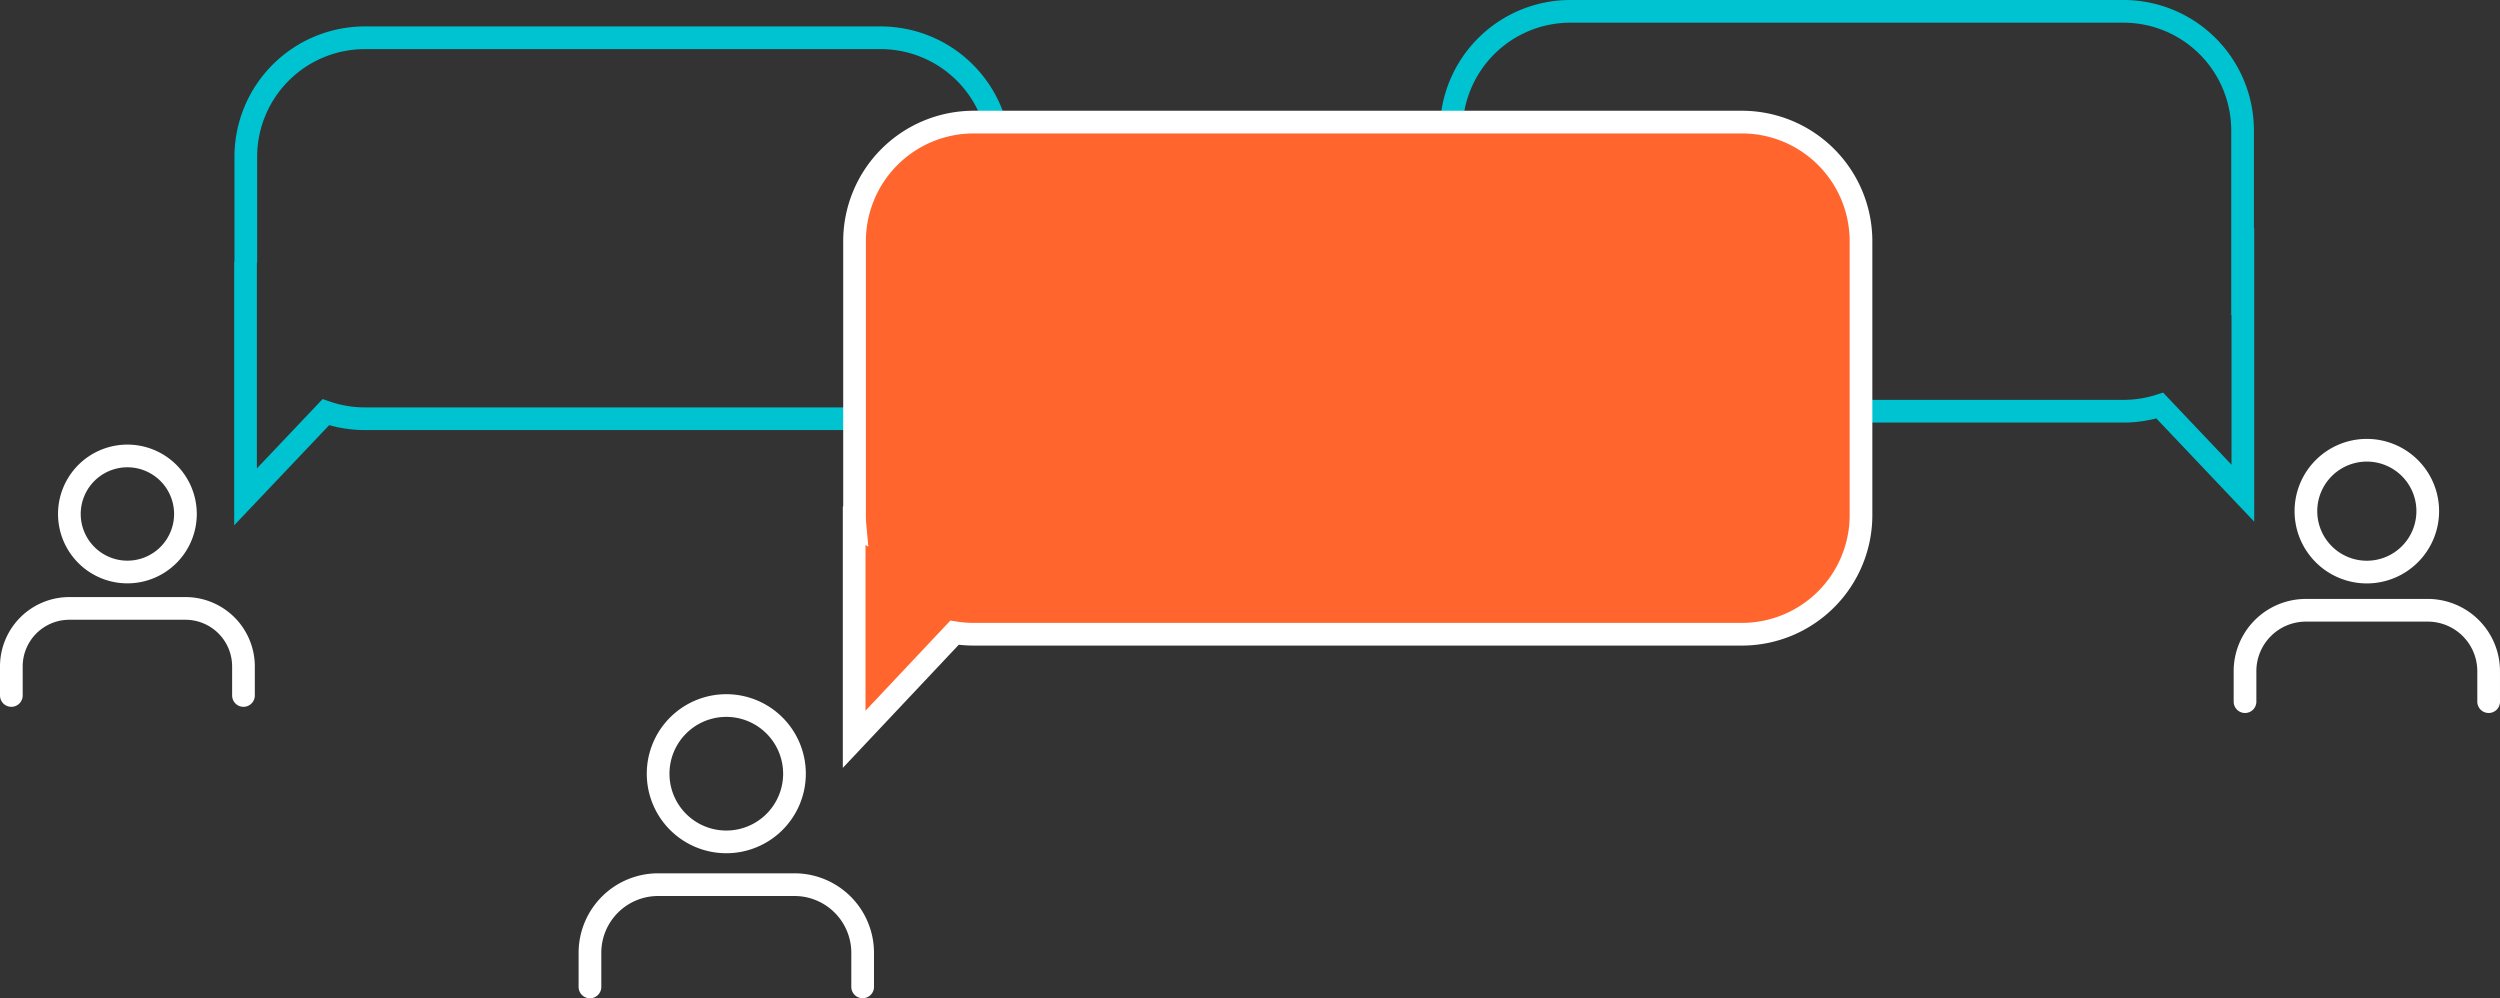
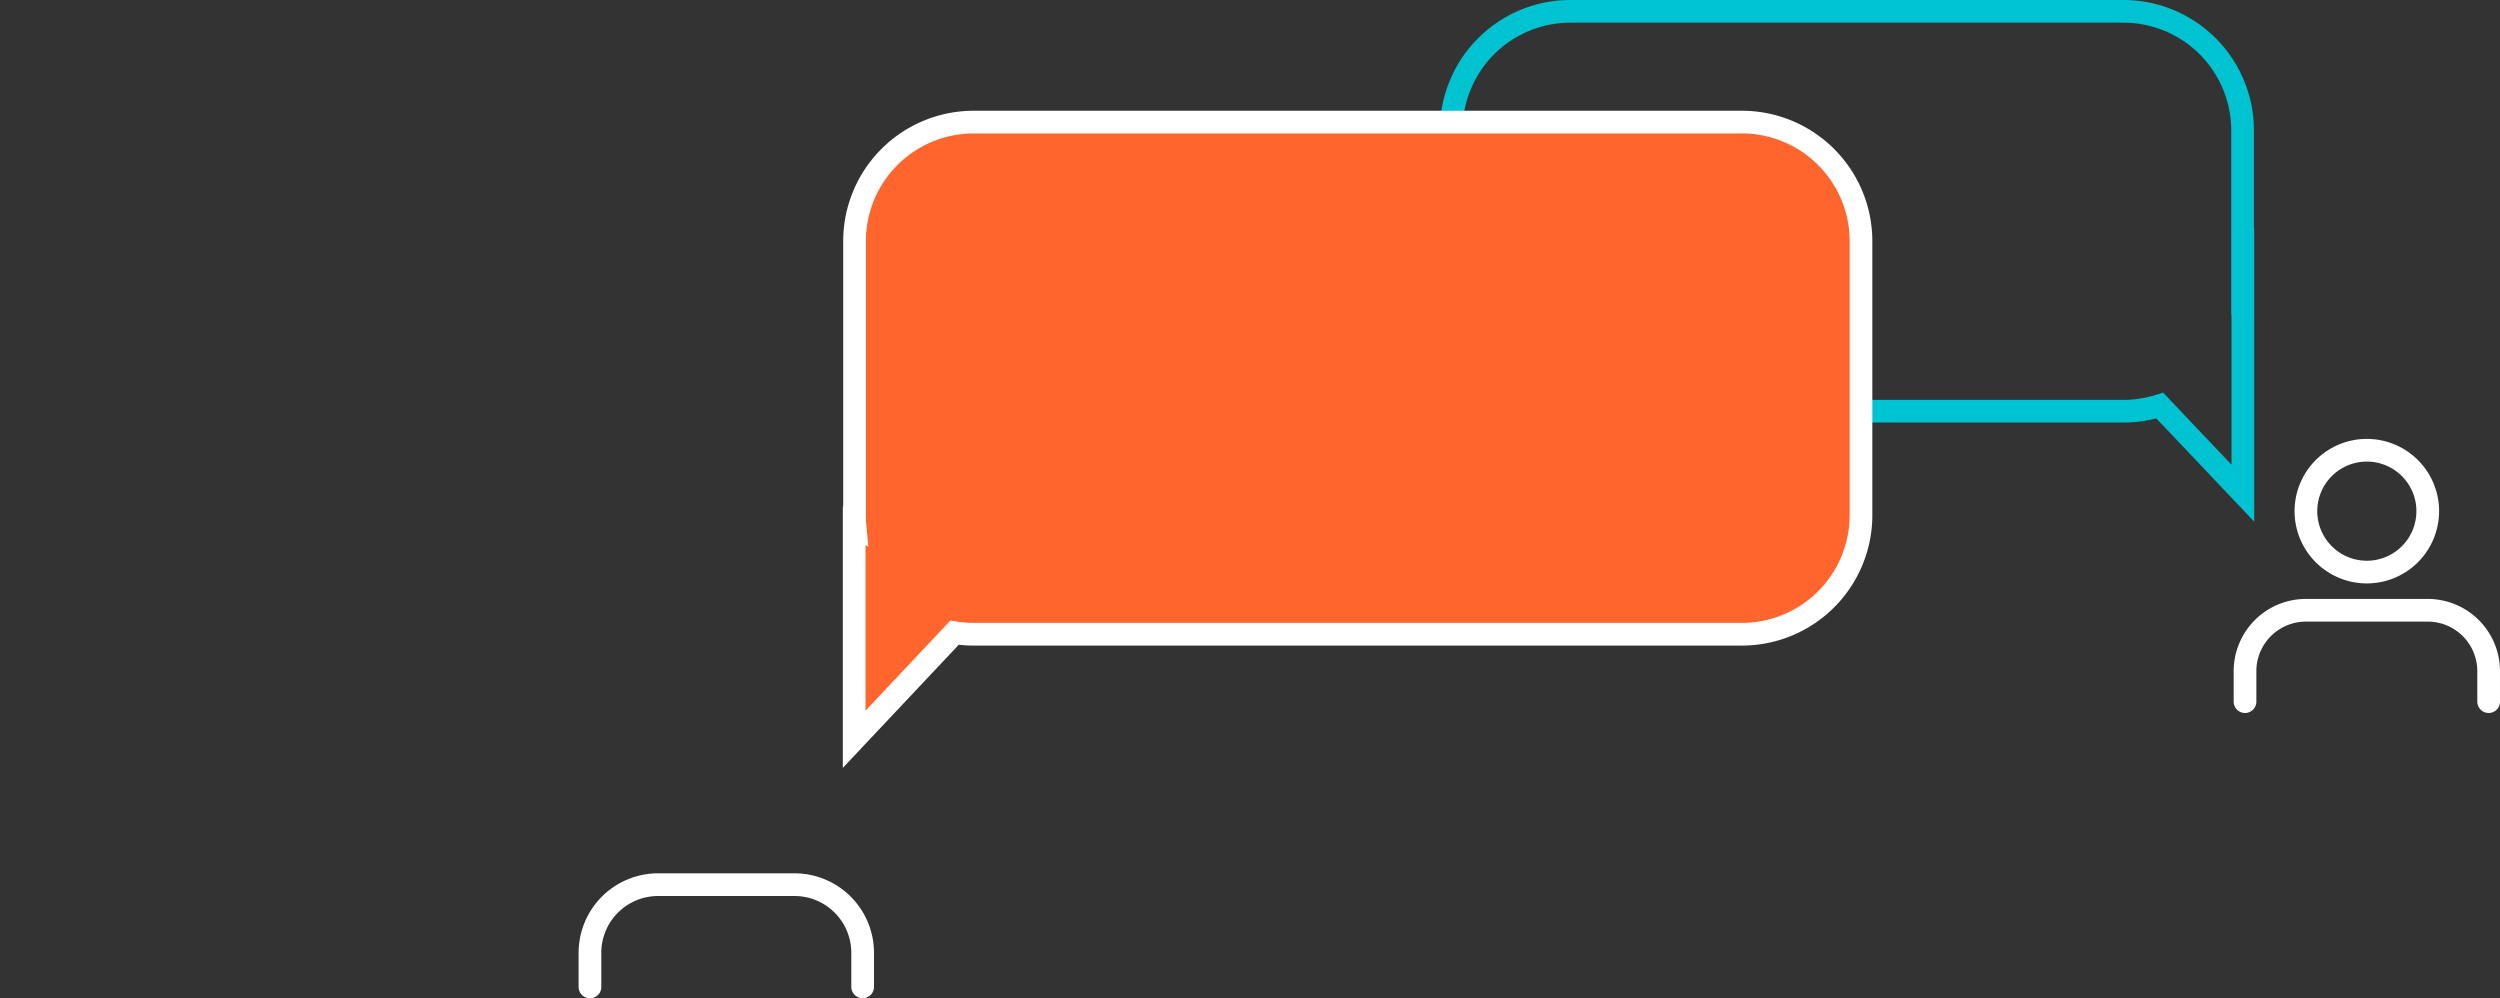
<svg xmlns="http://www.w3.org/2000/svg" width="220.356" height="87.99" viewBox="0 0 220.356 87.99">
  <rect x="0" y="0" width="220.356" height="87.99" fill="#333333" stroke="none" />
  <defs>
    <style>.a,.b{fill:none;}.a,.c{stroke:#fff;}.a{stroke-linecap:round;stroke-linejoin:round;}.a,.b,.c{stroke-width:2px;}.b{stroke:#00c3d1;}.c{fill:#ff652c;}</style>
  </defs>
  <g transform="translate(-782.706 -1971.4)">
    <g transform="translate(14.238 -18.107)">
      <g transform="translate(769.468 1992.836)">
        <g transform="translate(0 36.859)">
-           <path class="a" d="M1.5,30.173V27.615A5.115,5.115,0,0,1,6.615,22.5h10.23a5.115,5.115,0,0,1,5.115,5.115v2.558" transform="translate(-1.5 -9.061)" />
-           <path class="a" d="M7.5,9.615A5.115,5.115,0,1,0,12.615,4.5,5.115,5.115,0,0,0,7.5,9.615Z" transform="translate(-2.385 -4.5)" />
-         </g>
+           </g>
        <g transform="translate(51 58.859)">
          <path class="a" d="M1.5,31.514v-3A6.009,6.009,0,0,1,7.509,22.5H19.527a6.009,6.009,0,0,1,6.009,6.009v3" transform="translate(-1.5 -6.712)" />
-           <path class="a" d="M7.5,10.509A6.009,6.009,0,1,0,13.509,4.5,6.009,6.009,0,0,0,7.5,10.509Z" transform="translate(-1.491 -4.5)" />
        </g>
-         <path class="b" d="M10.5,40.466A10.5,10.5,0,0,1,0,29.966V17.387a10.5,10.5,0,0,1,10.5-10.5H55.957a10.488,10.488,0,0,1,3.444.578L66.481,0V20.708l-.024-.057v9.315a10.5,10.5,0,0,1-10.5,10.5Z" transform="translate(87.122 40.466) rotate(180)" />
      </g>
      <g transform="translate(966.349 2029.193)">
        <path class="a" d="M22.974,30.553V27.869A5.369,5.369,0,0,0,17.606,22.5H6.869A5.369,5.369,0,0,0,1.5,27.869v2.684" transform="translate(-1.5 -8.395)" />
        <path class="a" d="M18.237,9.869A5.369,5.369,0,1,1,12.869,4.5a5.369,5.369,0,0,1,5.369,5.369Z" transform="translate(-2.131 -4.5)" />
      </g>
      <path class="b" d="M62.45,34.746a10.493,10.493,0,0,1-3.2.5H10.5A10.5,10.5,0,0,1,0,24.743V10.5A10.5,10.5,0,0,1,10.5,0h48.75a10.5,10.5,0,0,1,10.5,10.5V22.954l.025-.045V42.471Z" transform="translate(896.384 1990.507)" />
      <g transform="translate(816.812 2000.273)">
        <path class="c" d="M10.5,54.4A10.5,10.5,0,0,1,0,43.9V19.759a10.5,10.5,0,0,1,10.5-10.5H78.213a10.57,10.57,0,0,1,1.686.135L88.745,0V18.823l-.079-.044q.045.484.045.98V43.9a10.5,10.5,0,0,1-10.5,10.5Z" transform="translate(115.689 54.396) rotate(180)" />
      </g>
    </g>
  </g>
</svg>